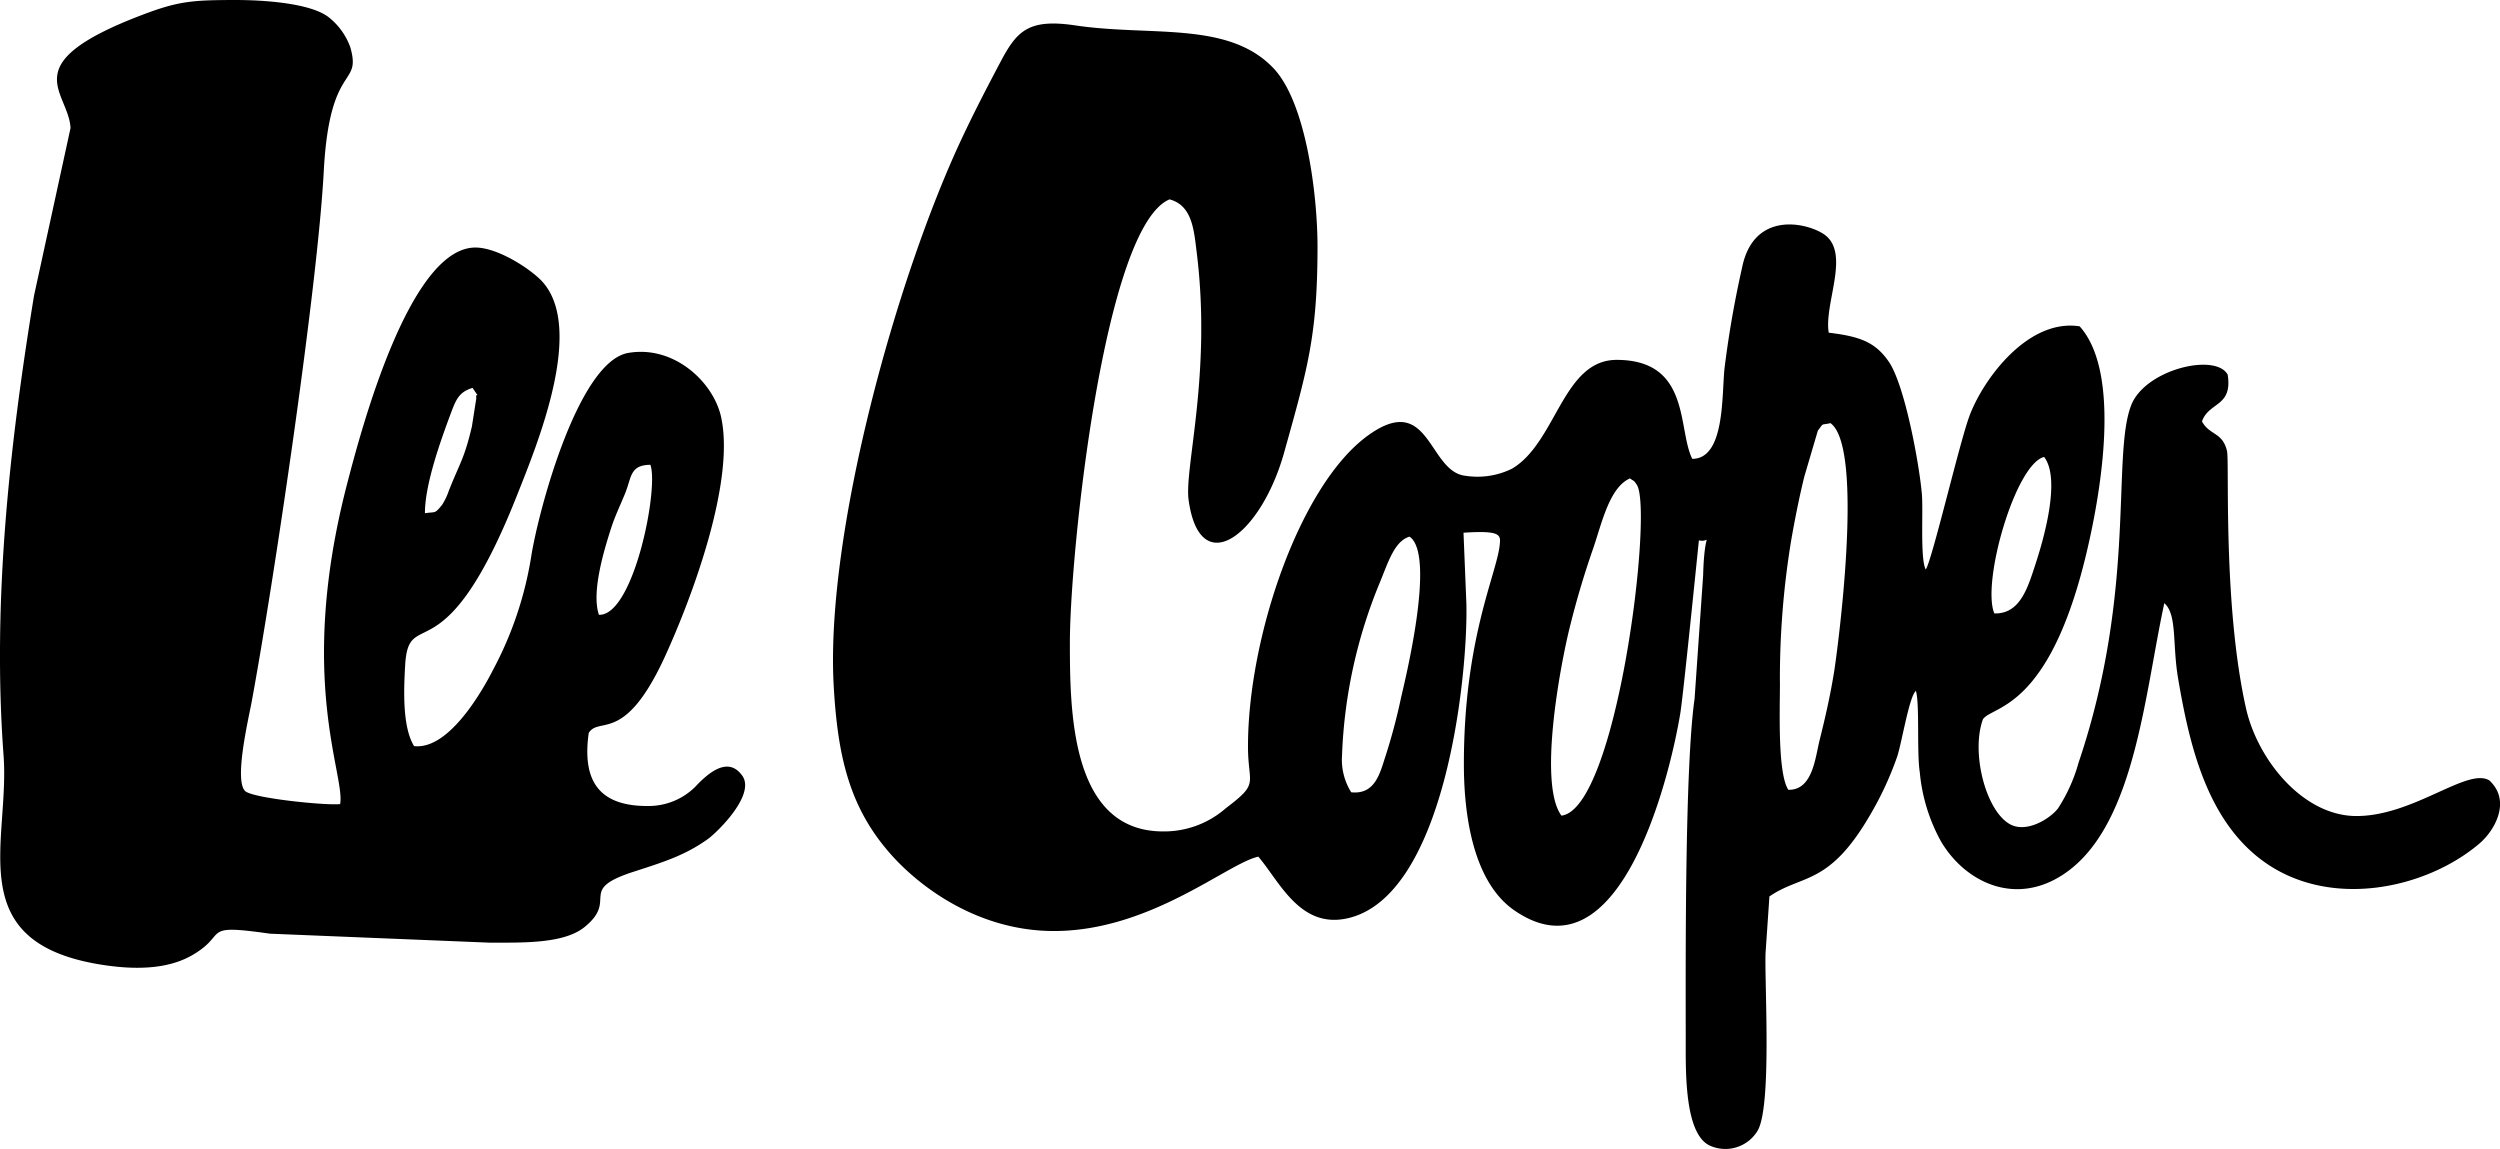
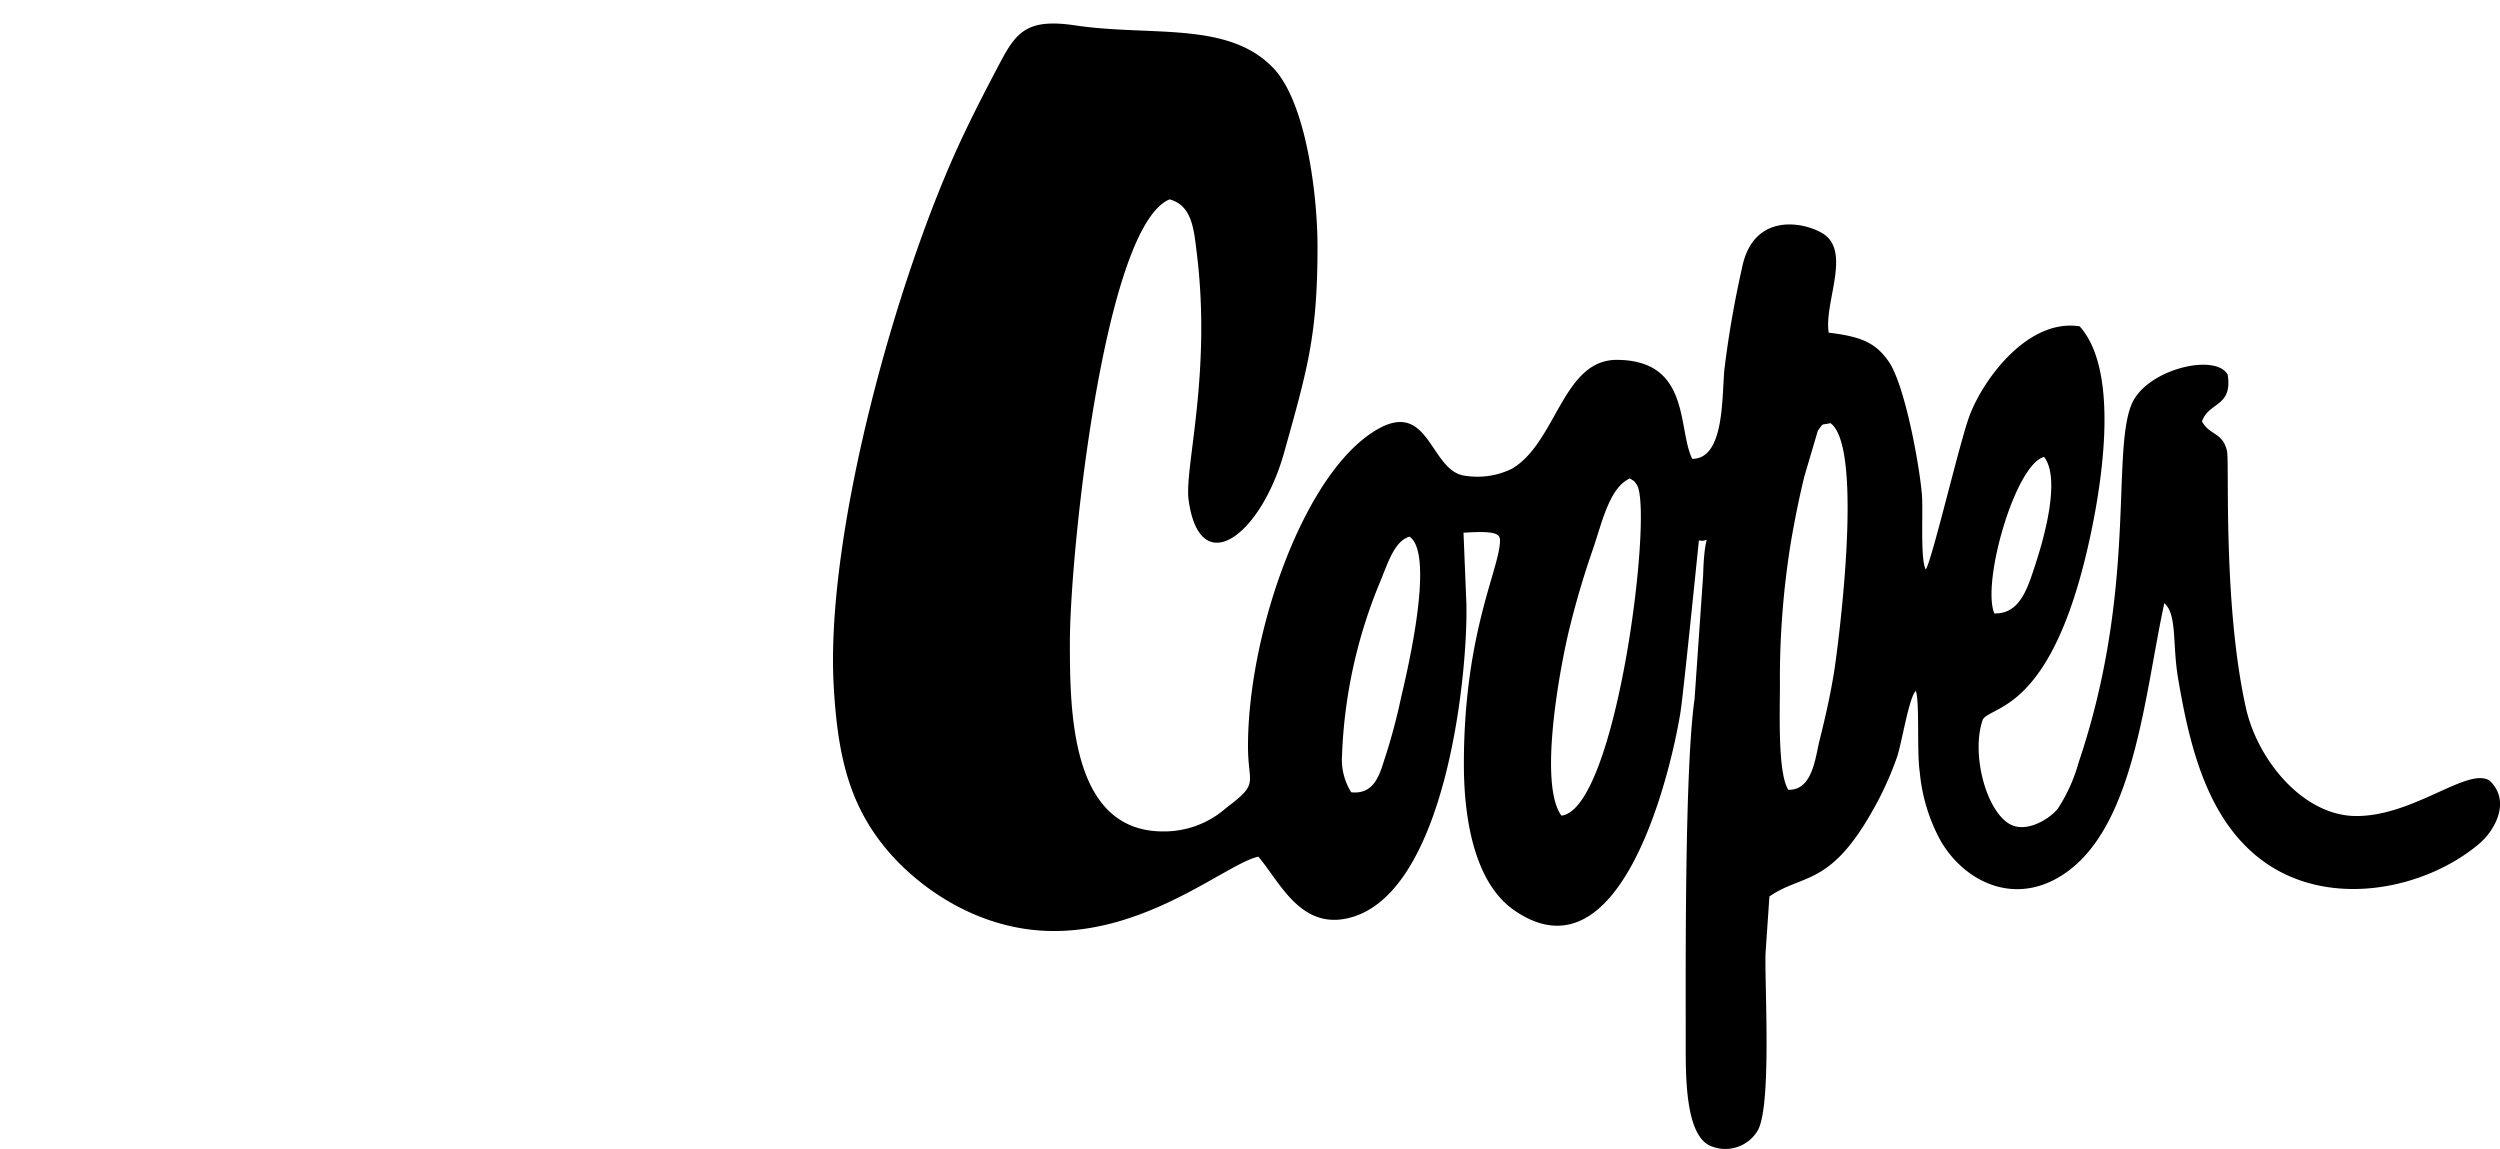
<svg xmlns="http://www.w3.org/2000/svg" width="258" height="118.604">
  <defs>
    <clipPath id="a">
      <path data-name="Rectangle 711" d="M0 0h258v118.605H0z" />
    </clipPath>
  </defs>
  <g data-name="Group 1256">
    <g data-name="Group 1255" clip-path="url(#a)" fill-rule="evenodd">
      <path data-name="Path 4639" d="M138.496 77.973a51.449 51.449 0 013.954-17.981c.833-2.036 1.485-4.164 3.017-4.611 2.753 1.891-.514 15.011-.892 16.679a60.218 60.218 0 01-1.559 5.877c-.583 1.747-1.043 4.092-3.569 3.828a6.333 6.333 0 01-.951-3.791m45.19-7.5a87.886 87.886 0 011.152-14.637c.366-2.115.838-4.505 1.364-6.643l1.4-4.75c.67-.882.267-.529 1.3-.778 3.6 2.582.64 24.031.39 25.59-.386 2.414-.9 4.705-1.51 7.132-.445 1.767-.707 5.185-3.225 5.118-1.124-1.713-.867-8.271-.867-11.032m-22.548 13.7c-2.407-3.245-.151-15.31.818-19.279a90.634 90.634 0 012.449-8.276c.89-2.58 1.668-6.309 3.8-7.246.428.309.386.153.717.672 1.7 2.652-2.066 33.419-7.78 34.128m44.67-20.867c-1.332-3.181 2.157-15.391 5.135-16.15 1.8 2.318-.158 8.81-.845 10.926-.82 2.513-1.6 5.3-4.29 5.224m-96.993 32.776c9.927-.022 17.877-7 21.038-7.676 2.182 2.565 4.28 7.4 9.107 6.383 10.1-2.12 12.52-24.77 12.366-32.413l-.3-7.4c3.917-.259 3.838.245 3.739 1.241-.3 3.022-3.709 9.685-3.7 22.657 0 6.023 1.233 12.322 5.187 15.062 10.958 7.6 16.12-14.022 17.153-20.358.3-1.8 1.905-17.8 1.915-17.813 1.389.314.563-1.468.437 3.608l-.885 12.753c-1.008 7.018-.919 26.957-.912 34.942 0 3.346-.161 9.717 2.365 11.1a3.878 3.878 0 005.088-1.542c1.433-2.669.675-15.087.783-18.253l.4-5.859c3.354-2.311 6.094-1.063 10.318-8.284a33.914 33.914 0 002.869-6.151c.474-1.433 1.248-6.242 1.93-6.781.4 1.307.082 6.361.4 8.393a18.193 18.193 0 002.172 7.112c2.508 4.29 7.869 6.9 13.031 3.168 7.011-5.071 8-18.334 10.033-27.725 1.337 1.166.82 4.206 1.419 7.745 1.157 6.811 2.958 14.793 8.991 19.026 6.868 4.821 16.642 2.676 22.088-1.945 1.636-1.386 3.321-4.429 1.043-6.534-2.241-1.374-7.807 3.677-13.706 3.677-5.553 0-10.219-5.847-11.4-11.1-2.417-10.765-1.7-25.407-1.965-26.569-.455-1.967-1.8-1.6-2.583-3.057.717-2.041 3.171-1.475 2.654-4.819-1.231-2.286-8.514-.556-9.959 3.151-2.034 5.222.583 19.086-5.432 36.891a16.915 16.915 0 01-2.125 4.72c-.759 1-3.23 2.615-4.987 1.609-2.491-1.426-4.008-7.429-2.748-10.832 1.06-1.416 6.85-.979 10.693-17.2 1.483-6.25 3.593-18.53-.719-23.331-5.355-.833-9.982 5.491-11.378 9.262-1.031 2.783-3.855 14.89-4.505 15.831-.591-1.065-.247-6.027-.4-7.772-.252-3-1.752-11.3-3.443-13.716-1.384-1.972-2.926-2.56-6.171-2.951-.512-3.087 2.385-8.4-.623-10.243-1.987-1.216-7.191-2.182-8.326 3.566a105.919 105.919 0 00-1.814 10.436c-.279 2.909.02 9.255-3.319 9.262-1.535-3.035-.128-10.2-7.8-10.214-5.57 0-6.208 8.5-10.795 11.225a8.062 8.062 0 01-4.8.739c-3.855-.4-3.66-8.706-9.974-4.231-7.127 5.051-12.5 20.961-12.48 32.2.007 3.981 1.218 3.685-2.288 6.336a9.662 9.662 0 01-6.485 2.395c-9.517-.007-9.608-12.376-9.608-19.528 0-9.077 3.509-42.867 10.285-45.7 2.35.62 2.518 3.185 2.8 5.452 1.564 12.512-1.28 22.274-.835 25.551 1.142 8.422 7.456 3.739 9.868-4.9 2.437-8.724 3.428-12.062 3.438-21.2 0-5.3-1.154-14.885-4.567-18.461-4.661-4.878-12.621-3.232-20.44-4.396-4.859-.724-6.04.6-7.733 3.811-1.461 2.765-2.7 5.158-3.979 7.878-6.793 14.482-14.086 40.91-13.211 56.466.41 7.315 1.636 12.571 5.872 17.361 3.119 3.529 9.168 7.965 16.913 7.945" />
-       <path data-name="Path 4640" d="M61.811 63.449c-.813-2.348.573-6.8 1.223-8.845.428-1.352 1-2.5 1.5-3.742.652-1.626.472-2.877 2.585-2.894.892 2.41-1.722 15.591-5.3 15.48M43.855 52.963c-.022-2.97 1.678-7.666 2.736-10.481.519-1.384.875-2.051 2.175-2.452.917 1.352.277.287.39 1.065l-.457 2.925c-.791 3.349-1.228 3.714-2.38 6.626a6.665 6.665 0 01-.687 1.443c-.8.981-.63.7-1.779.875M76.476 79.89c-1.517-1.9-3.615.2-4.419.981a6.821 6.821 0 01-4.952 2.306c-5.42.114-7.026-2.713-6.349-7.537 1.1-1.762 3.709 1.243 7.908-7.977 2.835-6.218 7.2-18.013 5.756-24.614-.791-3.635-4.878-7.446-9.589-6.626-5.239.914-9.351 16.674-10.021 21.08a37.261 37.261 0 01-3.89 11.556c-1.473 2.894-4.8 8.333-8.187 7.938-1.2-1.945-1.073-5.7-.922-8.331.361-6.383 3.964 1.582 11.526-17.5 2.113-5.328 7.056-17.262 2.61-22.123-1.05-1.149-4.226-3.309-6.6-3.487-6.972-.531-12.082 18.807-13.54 24.441-5.195 20.047-.138 30.056-.707 32.987-1.522.158-9.077-.61-9.811-1.357-1.134-1.149.351-7.406.682-9.191 2.283-12.337 6.816-42.906 7.441-54.749.6-11.4 3.932-8.617 2.743-12.8a6.935 6.935 0 00-2.269-3.136C31.999.32 27.223.001 24.337.001c-4.572 0-5.976.129-9.744 1.567C1.369 6.617 7.07 9.384 7.28 13.208L3.511 30.514C1.02 45.764-.818 61.964.368 77.965c.662 8.9-4.354 19.157 9.816 21.545 3.522.591 7 .581 9.618-.917 3.88-2.219.722-3.282 8.064-2.237l22.595.924c3.433 0 7.7.136 9.853-1.6 3.573-2.889-.848-3.811 5.1-5.726 3.094-1 5.328-1.7 7.663-3.386.9-.647 5.155-4.73 3.4-6.675" />
    </g>
  </g>
</svg>